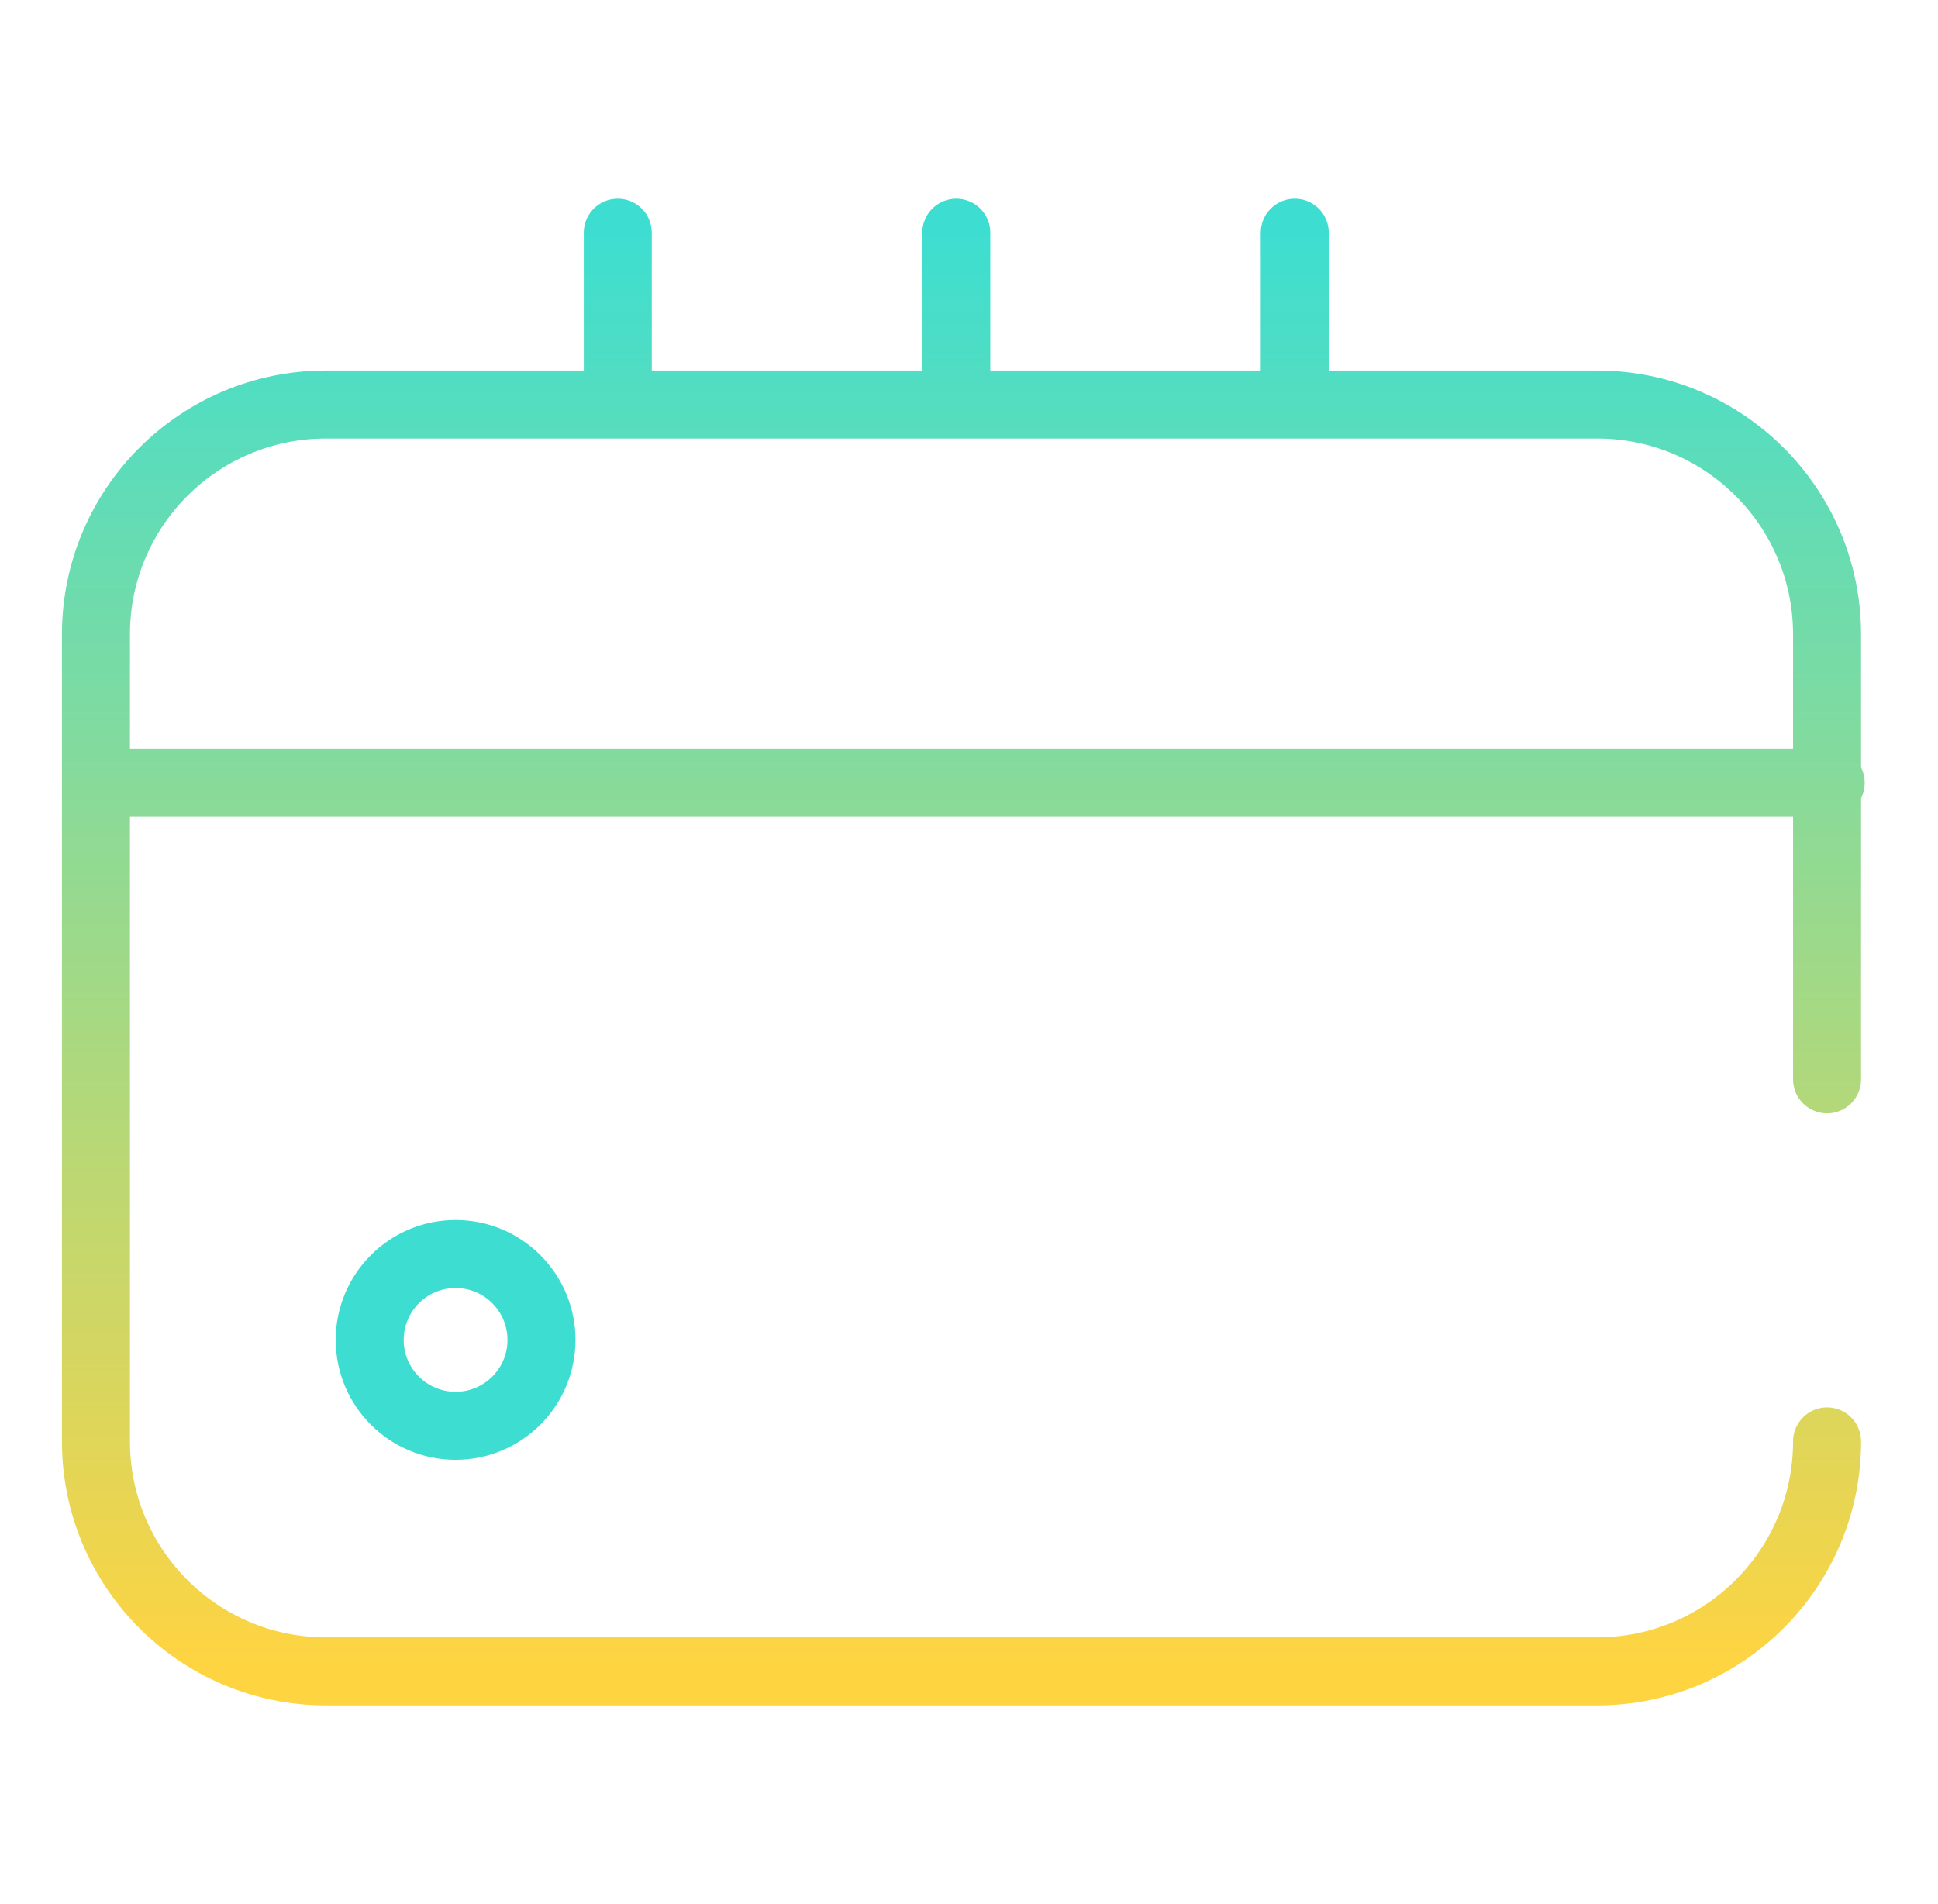
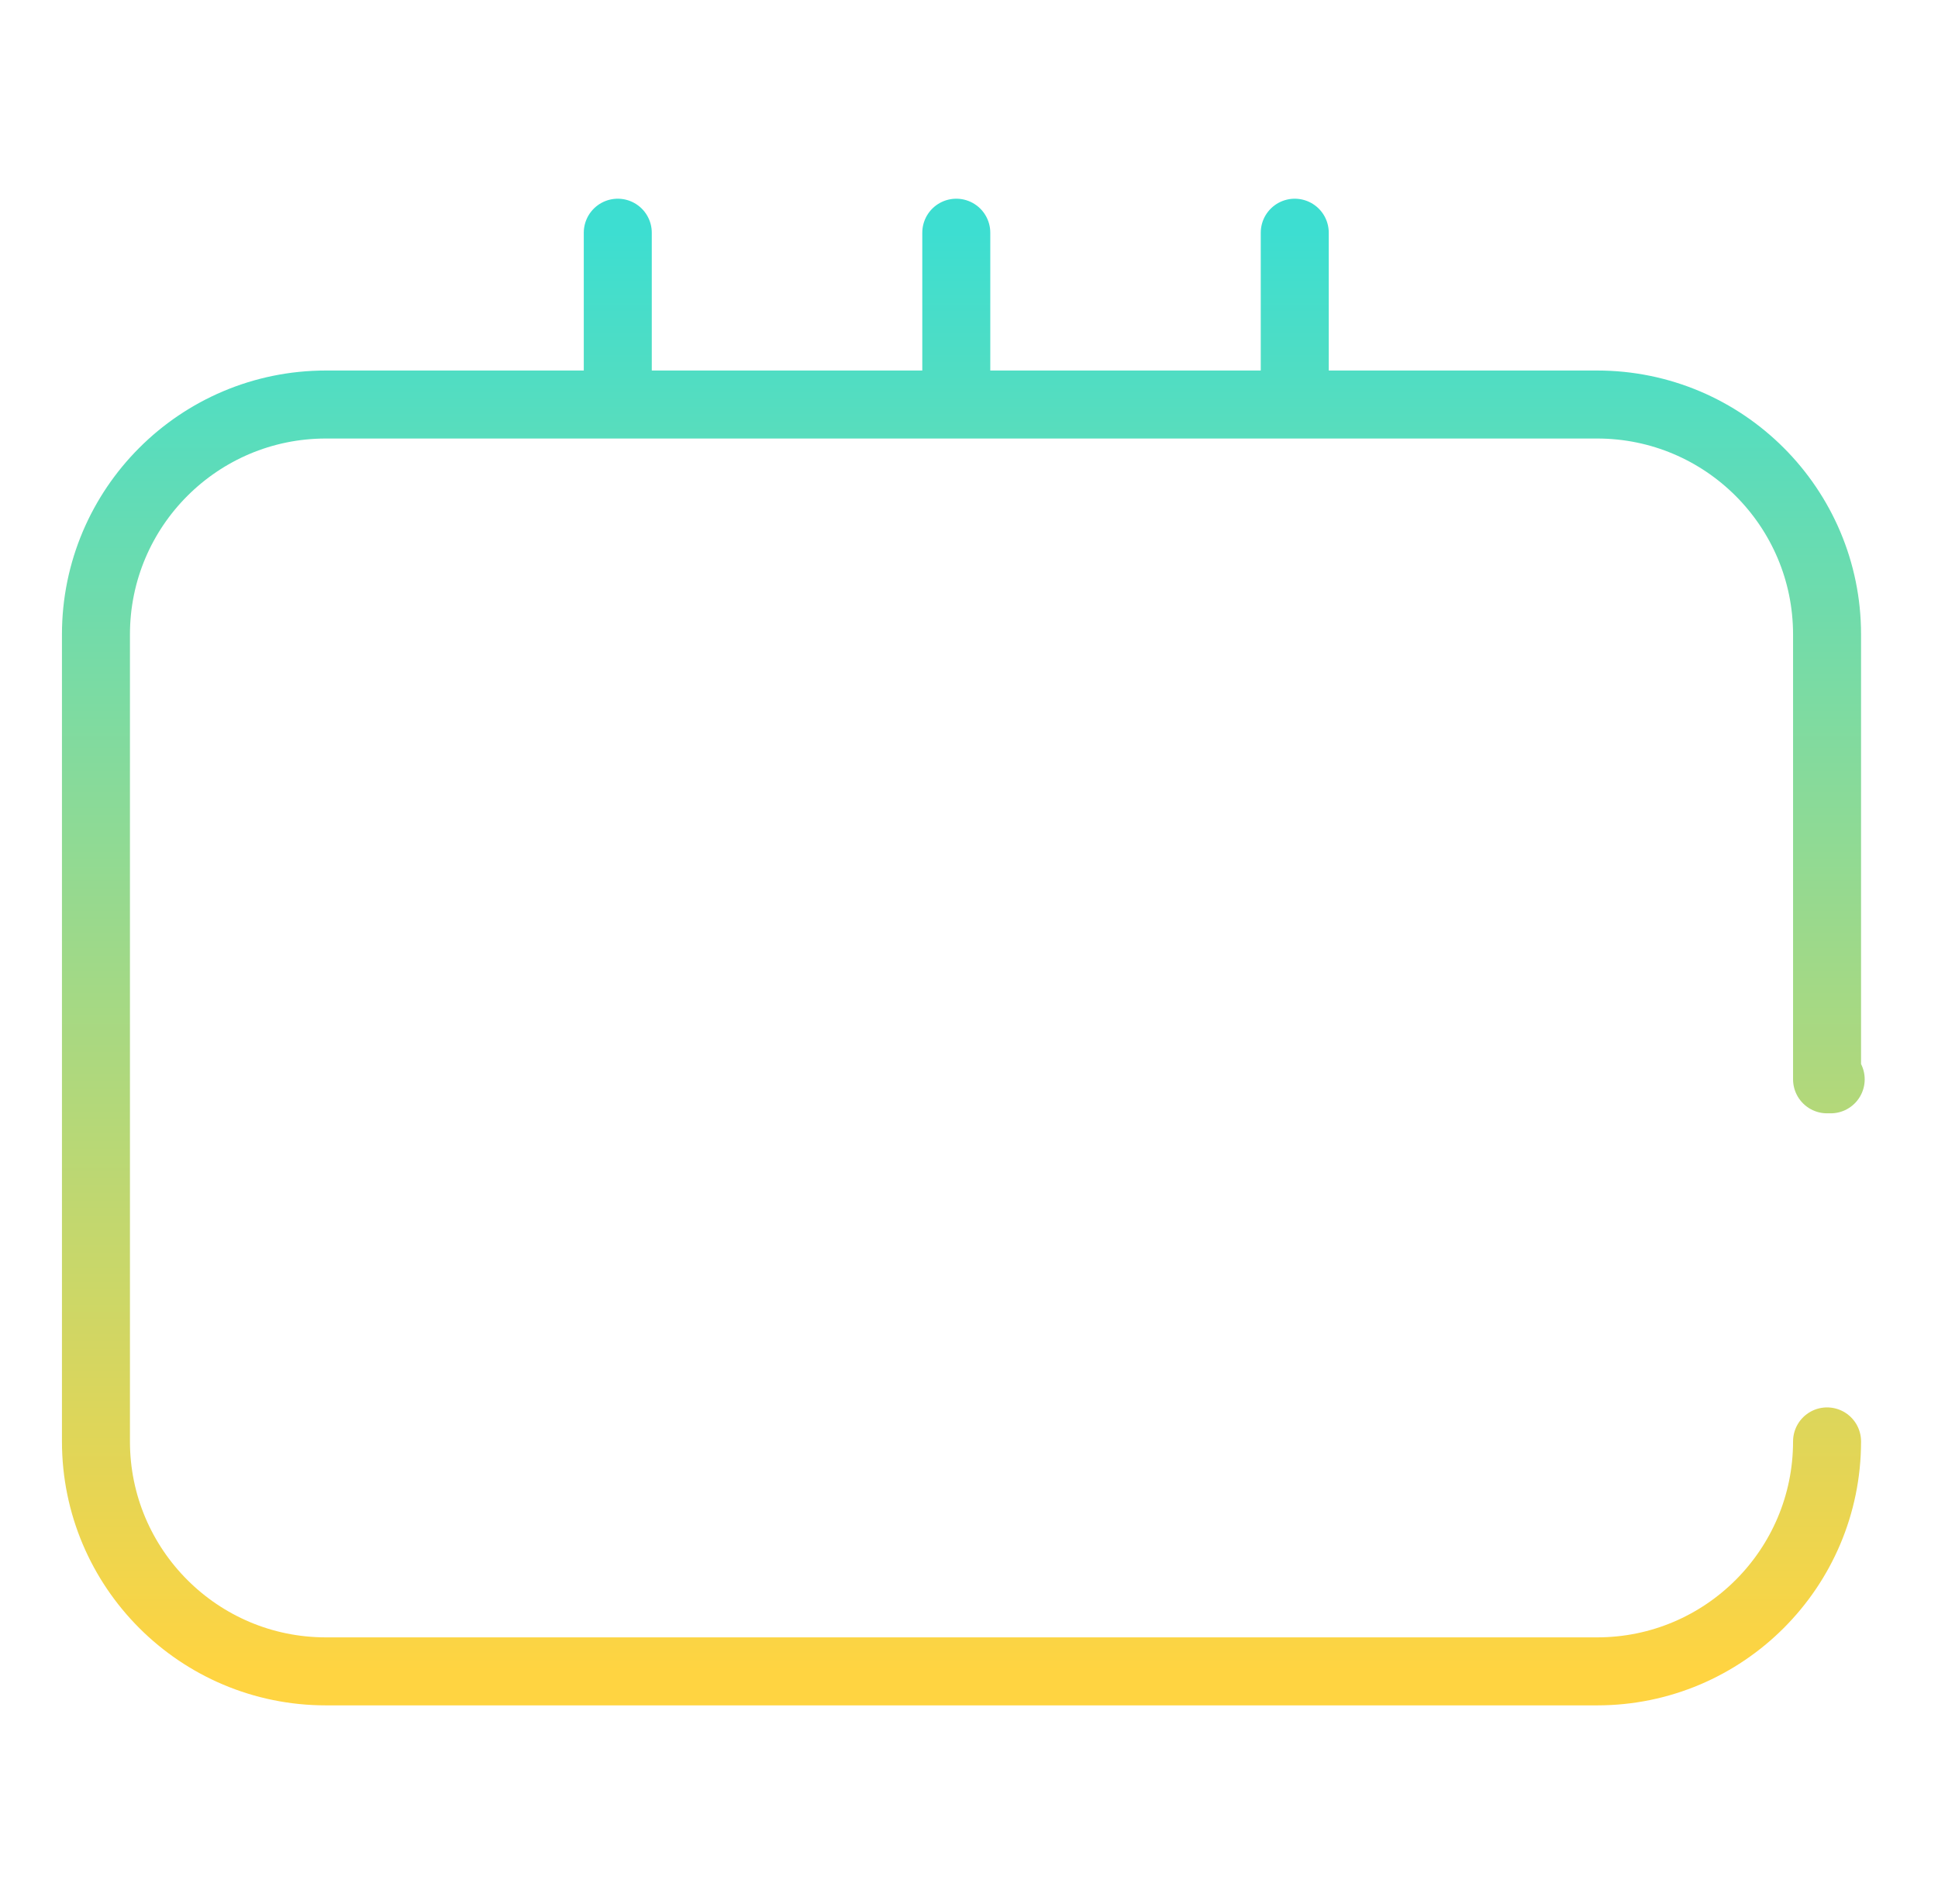
<svg xmlns="http://www.w3.org/2000/svg" width="57" height="56" viewBox="0 0 57 56" fill="none">
-   <path d="M18.17 11.822L18.17 6.844M38.081 11.822L38.081 6.844M28.126 11.822V6.844M53.737 42.392C53.737 46.126 50.708 49.155 46.974 49.155H9.585C5.851 49.155 2.822 46.126 2.822 42.392V18.66C2.822 14.926 5.851 11.897 9.585 11.897H46.974C50.708 11.897 53.737 14.926 53.737 18.66V31.743M2.822 23.022H53.844" stroke="url(#paint0_linear_3647_13316)" stroke-width="2" stroke-linecap="round" stroke-linejoin="round" />
-   <circle cx="13.4" cy="39.407" r="2.526" stroke="#3DDED1" stroke-width="2" />
+   <path d="M18.17 11.822L18.17 6.844M38.081 11.822L38.081 6.844M28.126 11.822V6.844M53.737 42.392C53.737 46.126 50.708 49.155 46.974 49.155H9.585C5.851 49.155 2.822 46.126 2.822 42.392V18.66C2.822 14.926 5.851 11.897 9.585 11.897H46.974C50.708 11.897 53.737 14.926 53.737 18.66V31.743H53.844" stroke="url(#paint0_linear_3647_13316)" stroke-width="2" stroke-linecap="round" stroke-linejoin="round" />
  <defs>
    <linearGradient id="paint0_linear_3647_13316" x1="28.333" y1="6.844" x2="28.333" y2="49.155" gradientUnits="userSpaceOnUse">
      <stop stop-color="#3DDED1" />
      <stop offset="1" stop-color="#FFD441" />
    </linearGradient>
  </defs>
</svg>